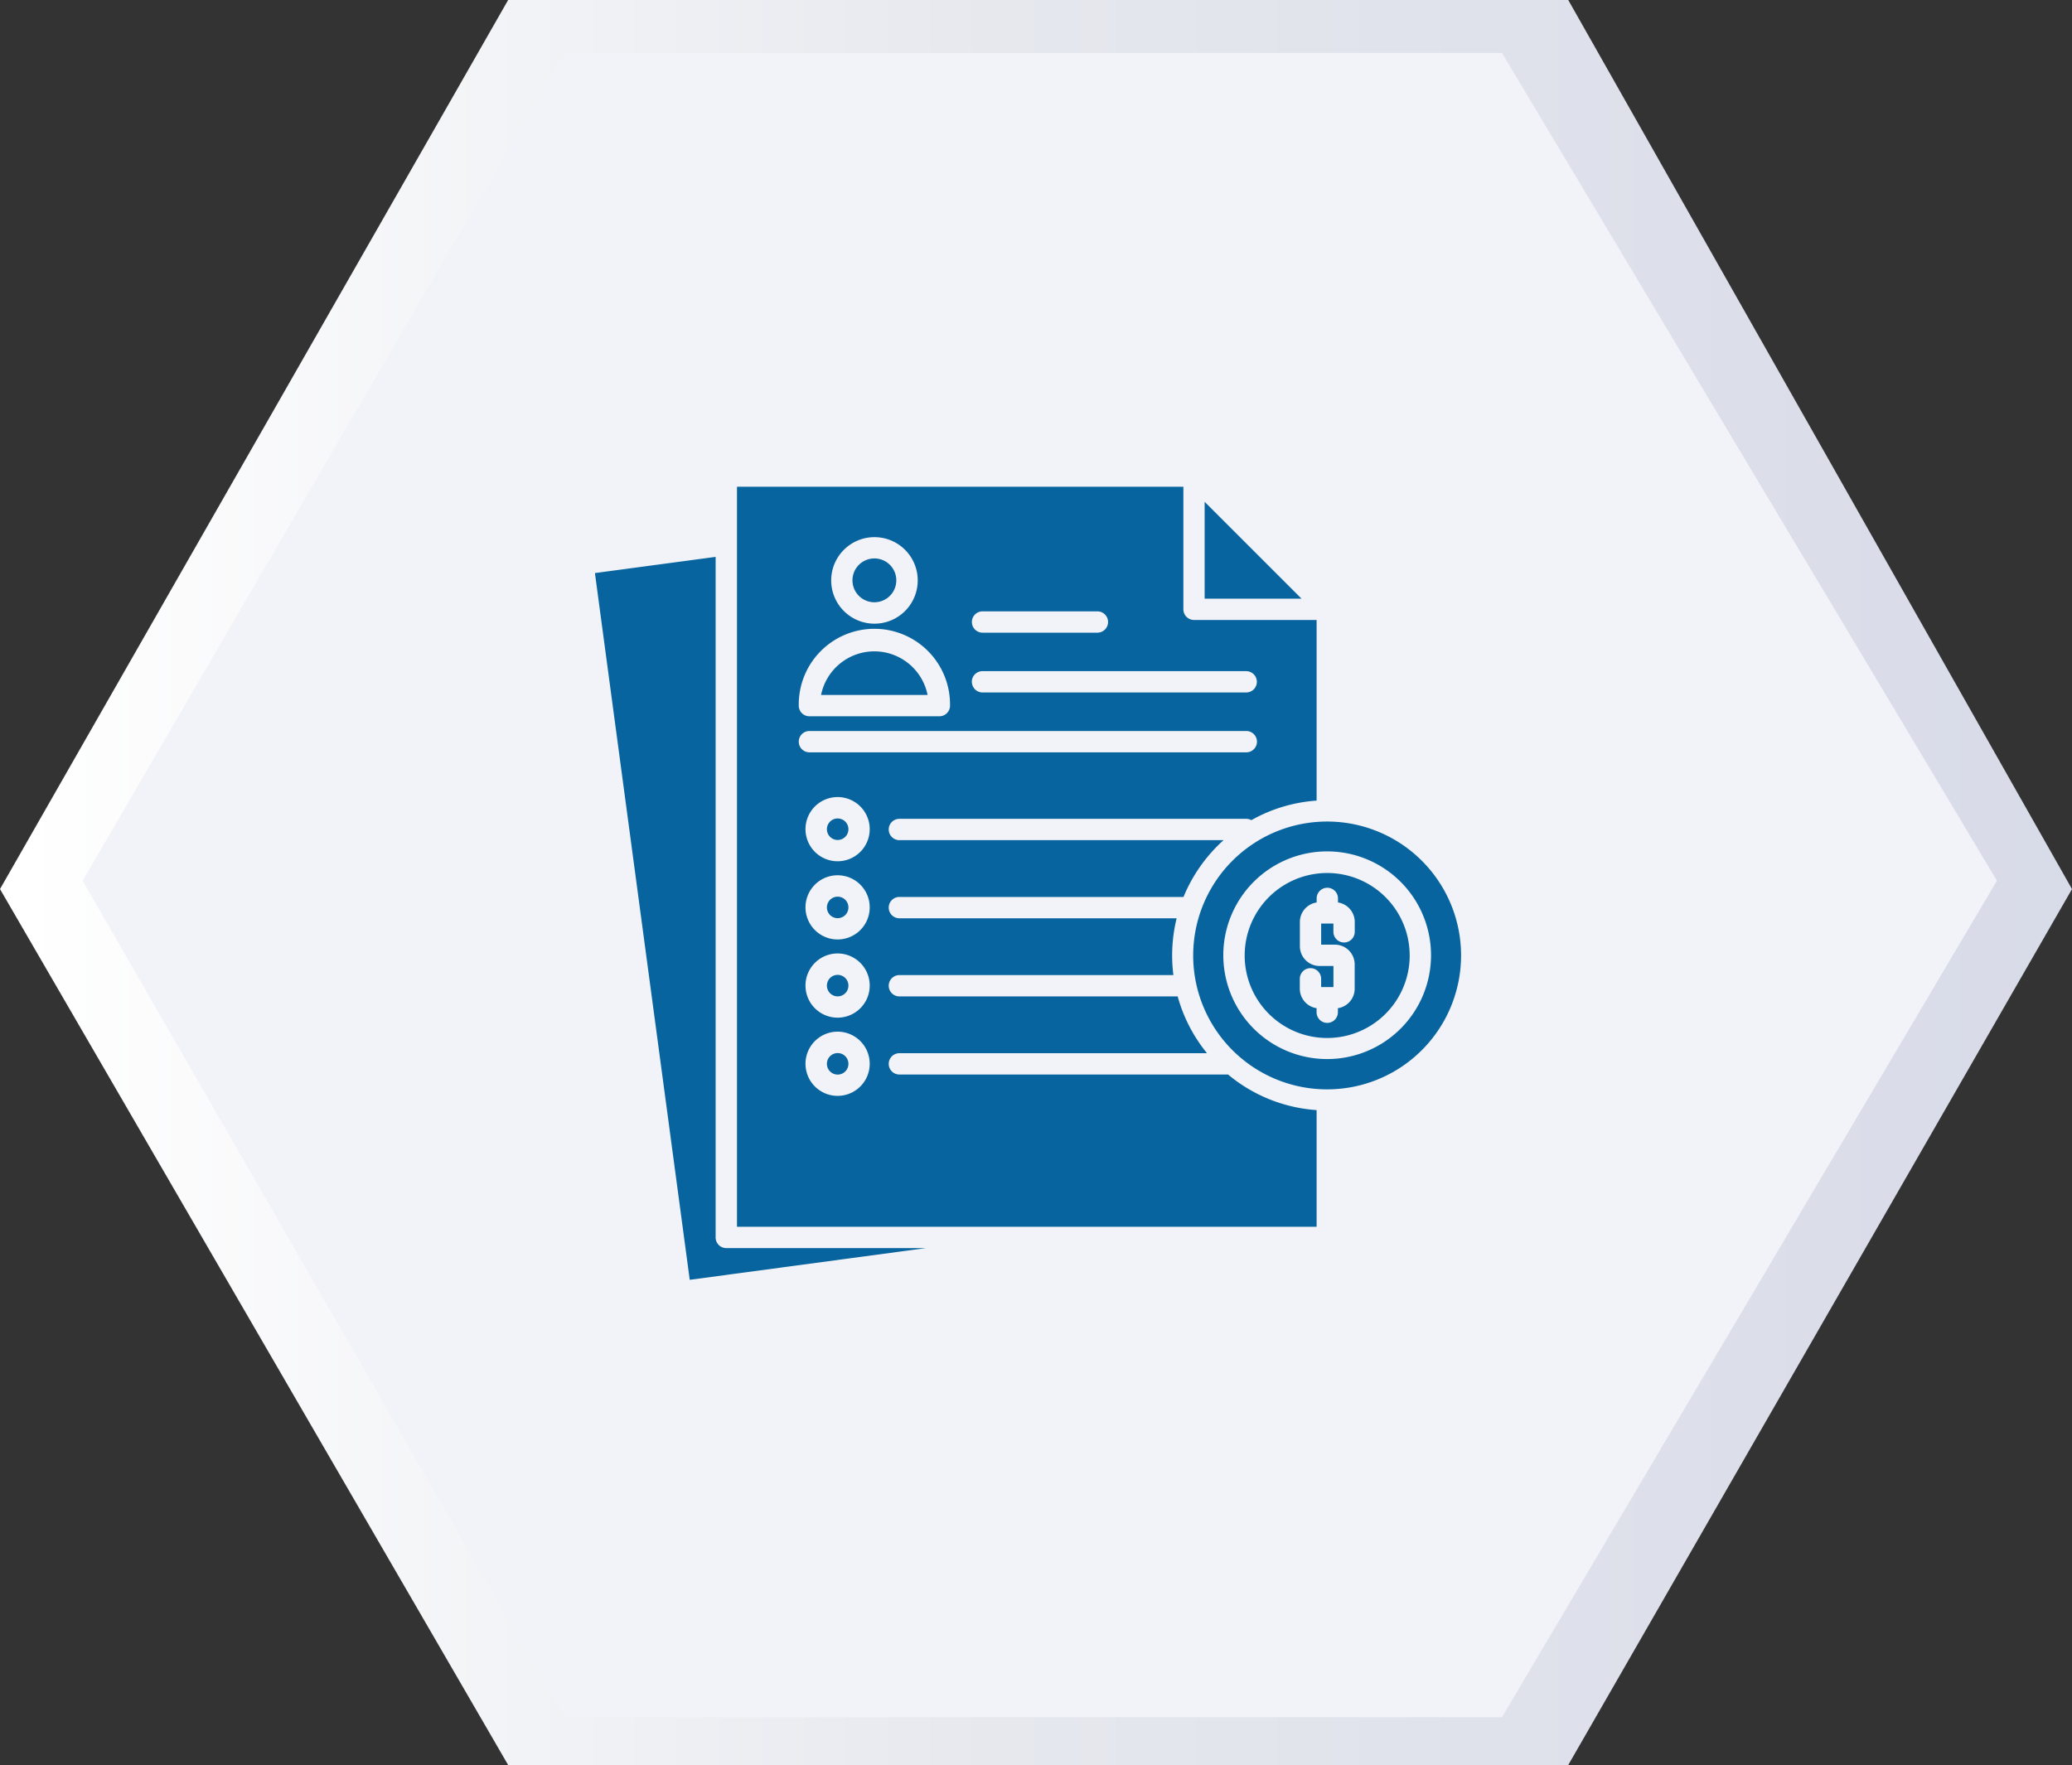
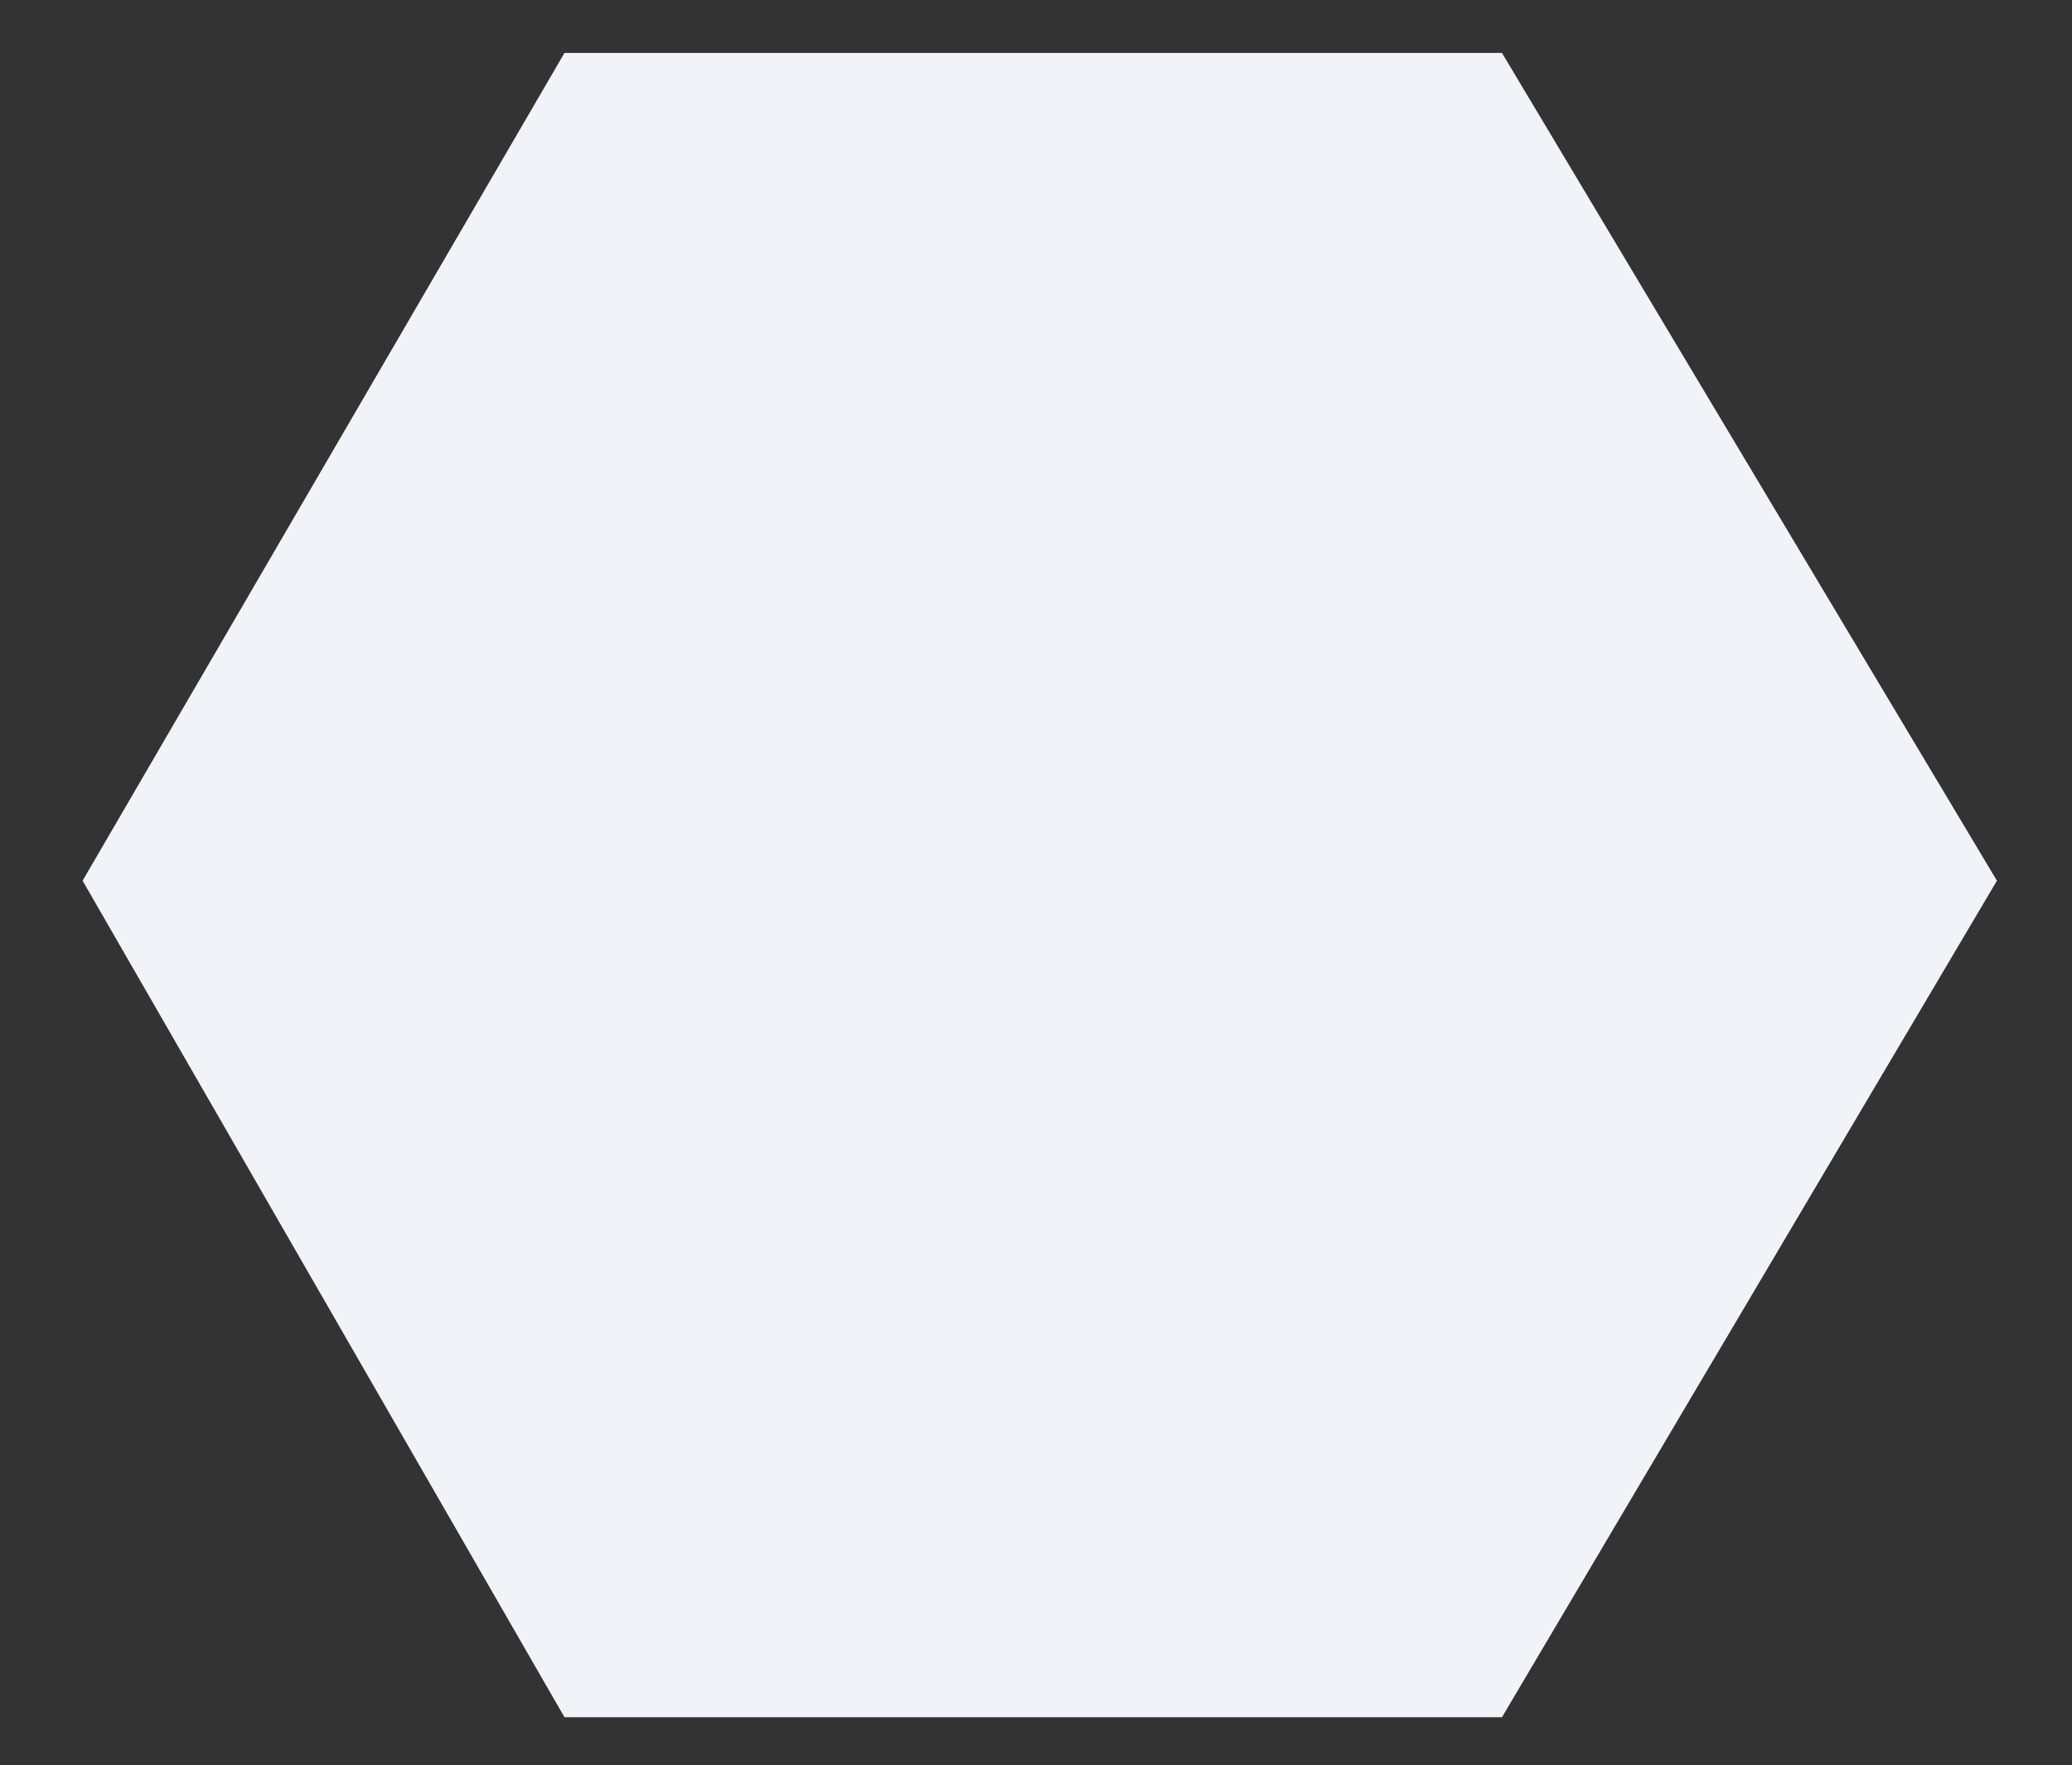
<svg xmlns="http://www.w3.org/2000/svg" width="108.611" height="92.537" viewBox="0 0 108.611 92.537">
  <rect x="0" y="0" width="108.611" height="92.537" fill="#333333" stroke="none" />
  <defs>
    <style>      .cls-1 {        fill: #fff;      }      .cls-2 {        fill: url(#linear-gradient);      }      .cls-3 {        fill: #f2f3f8;      }      .cls-4 {        clip-path: url(#clip-path);      }      .cls-5 {        fill: #07649f;      }    </style>
    <linearGradient id="linear-gradient" x1="0.015" y1="0.5" x2="0.985" y2="0.5" gradientUnits="objectBoundingBox">
      <stop offset="0" stop-color="#fff" />
      <stop offset="0.479" stop-color="#e6e8ee" />
      <stop offset="1" stop-color="#d8dbe8" />
    </linearGradient>
    <clipPath id="clip-path">
-       <rect id="Rectangle_4438" data-name="Rectangle 4438" class="cls-1" width="50" height="50" transform="translate(163.806 1735.415)" />
-     </clipPath>
+       </clipPath>
  </defs>
  <g id="Group_11526" data-name="Group 11526" transform="translate(-304 -1728.523)">
    <g id="Group_11497" data-name="Group 11497" transform="translate(-729.389 1154.666)">
-       <path id="Path_8341" data-name="Path 8341" class="cls-2" d="M7063.147,812.545l26.636-46.613h55.569l26.406,46.613-26.406,45.924h-55.569Z" transform="translate(-6029.758 -192.075)" />
      <path id="Path_8342" data-name="Path 8342" class="cls-3" d="M7074.376,817.013l25.259-43.4h49.141l25.946,43.4-25.946,43.858h-49.141Z" transform="translate(-6036.657 -196.982)" />
    </g>
    <g id="Mask_Group_32" data-name="Mask Group 32" class="cls-4" transform="translate(169.194 14.107)">
-       <path id="noun-retirement-plan-5911608" class="cls-5" d="M49.678,67.95H44.6V62.873ZM18.967,101.441V65.76l-6.327.849,4.97,37.054L29.992,102H19.526a.56.56,0,0,1-.56-.562ZM45.829,92.9h0a8.1,8.1,0,0,0,4.641,1.865v6.118H20.086v-38.8h23.4v6.426a.559.559,0,0,0,.559.559H50.47v9.471a8.069,8.069,0,0,0-3.42,1.025.551.551,0,0,0-.271-.07H28.6a.559.559,0,0,0,0,1.118H45.593a8.168,8.168,0,0,0-2.1,2.978H28.6a.559.559,0,0,0,0,1.118H43.133a8.16,8.16,0,0,0-.17,2.978H28.6a.559.559,0,0,0,0,1.118H43.187a8.107,8.107,0,0,0,1.537,2.978H28.6a.559.559,0,0,0,0,1.118ZM32.4,69.175a.559.559,0,0,0,.559.559h6.02a.559.559,0,0,0,0-1.118h-6.02a.559.559,0,0,0-.559.559Zm0,3.136a.56.56,0,0,0,.559.559H46.778a.559.559,0,1,0,0-1.118H32.955a.559.559,0,0,0-.559.559Zm-7.375-5.32a2.268,2.268,0,1,0,.664-1.6,2.266,2.266,0,0,0-.664,1.6Zm-1.7,6.568a.559.559,0,0,0,.559.559h6.811a.559.559,0,0,0,.559-.559,3.965,3.965,0,1,0-7.929,0Zm.559,2.449h22.9a.559.559,0,1,0,0-1.118h-22.9a.559.559,0,0,0,0,1.118Zm3.16,16.33a1.683,1.683,0,1,0-.493,1.188,1.681,1.681,0,0,0,.493-1.188Zm0-4.1h0a1.683,1.683,0,1,0-.493,1.188,1.681,1.681,0,0,0,.493-1.188Zm0-4.1h0a1.683,1.683,0,1,0-.493,1.188,1.681,1.681,0,0,0,.493-1.188Zm0-4.1h0a1.683,1.683,0,1,0-.493,1.188,1.681,1.681,0,0,0,.493-1.188Zm-1.681-.563h0a.564.564,0,1,0,.4.165.564.564,0,0,0-.4-.165Zm0,4.1h0a.564.564,0,1,0,.4.165.564.564,0,0,0-.4-.165Zm0,4.1h0a.564.564,0,1,0,.4.165.563.563,0,0,0-.4-.165Zm0,4.1h0a.564.564,0,1,0,.4.165.564.564,0,0,0-.4-.165Zm1.925-23.635a1.149,1.149,0,1,0-.812-.337,1.148,1.148,0,0,0,.812.337Zm0,2.573A2.852,2.852,0,0,0,24.494,73h5.584a2.85,2.85,0,0,0-2.792-2.287ZM58.042,86.65a7.021,7.021,0,1,1-2.056-4.957,7.013,7.013,0,0,1,2.056,4.957Zm-1.575,0a5.444,5.444,0,1,0-1.594,3.844A5.438,5.438,0,0,0,56.467,86.65Zm-1.118,0A4.325,4.325,0,1,1,54.081,83.6,4.32,4.32,0,0,1,55.348,86.65Zm-2.88-1.75h0a1.035,1.035,0,0,0-.879-1.021v-.212a.559.559,0,0,0-1.118,0v.212a1.035,1.035,0,0,0-.879,1.021v1.275a1.035,1.035,0,0,0,1.034,1.034h.725v1.107h-.645v-.434a.559.559,0,0,0-1.118,0V88.4a1.035,1.035,0,0,0,.879,1.022v.212a.559.559,0,0,0,1.118,0v-.212a1.036,1.036,0,0,0,.879-1.022V87.125a1.036,1.036,0,0,0-1.034-1.034h-.723V84.984h.642v.434h0a.559.559,0,0,0,1.118,0Z" transform="translate(153.351 1677.852)" />
-     </g>
+       </g>
  </g>
</svg>